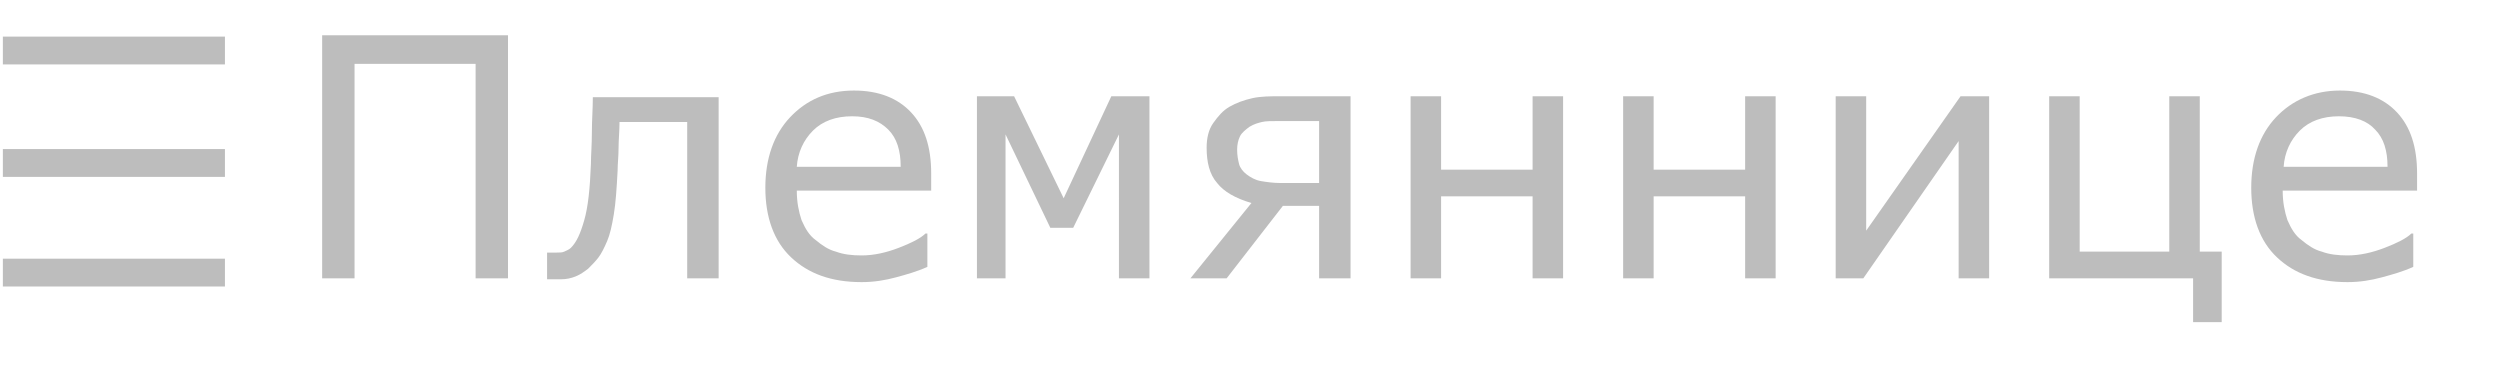
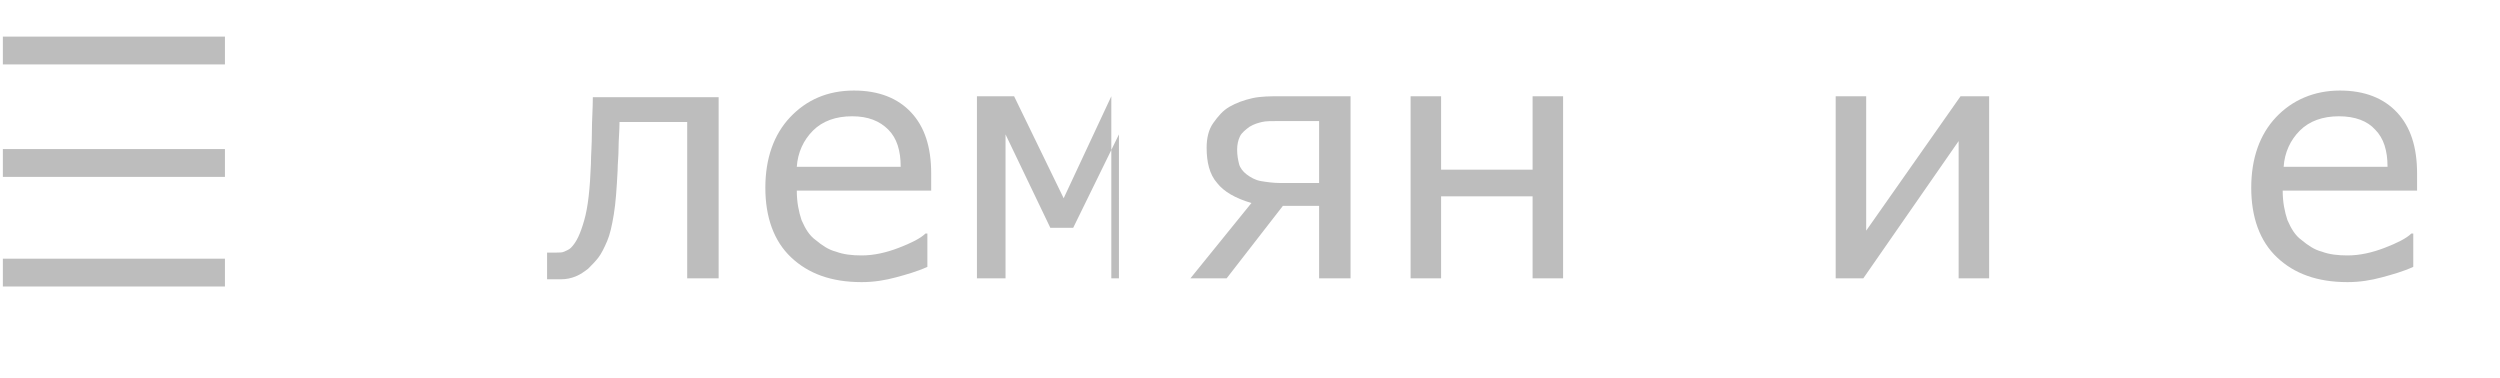
<svg xmlns="http://www.w3.org/2000/svg" version="1.1" id="Слой_1" x="0px" y="0px" viewBox="0 0 262.3 39.7" enable-background="new 0 0 262.3 39.7" xml:space="preserve">
  <g>
-     <path fill="#BDBDBD" d="M53.3,29.2h-3.4V6.7H37.2v22.5h-3.4V3.7h19.5V29.2z" />
    <path fill="#BDBDBD" d="M75.3,29.2h-3.2V12.8H65c0,0.9-0.1,1.9-0.1,2.7c0,0.9-0.1,1.7-0.1,2.4c-0.1,1.9-0.2,3.4-0.4,4.6   s-0.4,2.1-0.7,2.8c-0.3,0.7-0.6,1.3-0.9,1.7c-0.3,0.4-0.7,0.8-1.1,1.2c-0.4,0.3-0.8,0.6-1.3,0.8c-0.5,0.2-1,0.3-1.5,0.3   c-0.2,0-0.5,0-0.8,0c-0.4,0-0.6,0-0.7,0v-2.8h0.2c0.1,0,0.2,0,0.4,0c0.2,0,0.3,0,0.4,0c0.3,0,0.6,0,0.8-0.1s0.5-0.2,0.7-0.4   c0.6-0.6,1-1.5,1.4-2.9c0.4-1.4,0.6-3.3,0.7-5.9c0-0.9,0.1-2,0.1-3.3s0.1-2.5,0.1-3.7h13.2V29.2z" />
    <path fill="#BDBDBD" d="M97.7,20H83.6c0,1.2,0.2,2.2,0.5,3.1c0.4,0.9,0.8,1.6,1.5,2.1c0.6,0.5,1.3,1,2.1,1.2   c0.8,0.3,1.7,0.4,2.7,0.4c1.3,0,2.6-0.3,3.9-0.8c1.3-0.5,2.3-1,2.8-1.5h0.2V28c-1.1,0.5-2.2,0.8-3.3,1.1c-1.1,0.3-2.3,0.5-3.6,0.5   c-3.2,0-5.6-0.9-7.4-2.6c-1.8-1.7-2.7-4.2-2.7-7.3c0-3.1,0.9-5.6,2.6-7.4c1.7-1.8,3.9-2.8,6.7-2.8c2.6,0,4.6,0.8,6,2.3   c1.4,1.5,2.1,3.6,2.1,6.4V20z M94.5,17.5c0-1.7-0.4-3-1.3-3.9s-2.1-1.4-3.8-1.4c-1.7,0-3.1,0.5-4.1,1.5c-1,1-1.6,2.3-1.7,3.8H94.5z   " />
-     <path fill="#BDBDBD" d="M120.6,29.2h-3.2V14.1l-4.8,9.8h-2.4l-4.7-9.8v15.1h-3V10.1h3.9l5.2,10.7l5-10.7h4V29.2z" />
+     <path fill="#BDBDBD" d="M120.6,29.2h-3.2V14.1l-4.8,9.8h-2.4l-4.7-9.8v15.1h-3V10.1h3.9l5.2,10.7l5-10.7V29.2z" />
    <path fill="#BDBDBD" d="M141.6,29.2h-3.2v-7.6h-3.8l-5.9,7.6h-3.8l6.4-7.9c-1.7-0.5-2.9-1.2-3.6-2.1c-0.8-0.9-1.1-2.2-1.1-3.7   c0-1,0.2-1.9,0.7-2.6c0.5-0.7,1-1.3,1.7-1.7c0.7-0.4,1.5-0.7,2.4-0.9c0.9-0.2,1.9-0.2,2.9-0.2h7.4V29.2z M138.4,19.1v-6.4h-4.1   c-0.9,0-1.5,0-1.9,0.1c-0.4,0.1-0.8,0.2-1.3,0.5c-0.4,0.3-0.8,0.6-1,1s-0.3,0.9-0.3,1.4c0,0.6,0.1,1.1,0.2,1.5   c0.1,0.4,0.4,0.8,0.8,1.1c0.4,0.3,0.9,0.6,1.5,0.7c0.6,0.1,1.3,0.2,2,0.2H138.4z" />
    <path fill="#BDBDBD" d="M164,29.2h-3.2v-8.6h-9.6v8.6H148V10.1h3.2v7.7h9.6v-7.7h3.2V29.2z" />
-     <path fill="#BDBDBD" d="M186.3,29.2h-3.2v-8.6h-9.6v8.6h-3.2V10.1h3.2v7.7h9.6v-7.7h3.2V29.2z" />
    <path fill="#BDBDBD" d="M208.7,29.2h-3.2V14.8l-10,14.4h-2.9V10.1h3.2v14.1l9.9-14.1h3V29.2z" />
-     <path fill="#BDBDBD" d="M230.2,29.2H215V10.1h3.2v16.3h9.4V10.1h3.2v16.3h2.3v7.4h-3V29.2z" />
    <path fill="#BDBDBD" d="M253.6,20h-14.1c0,1.2,0.2,2.2,0.5,3.1c0.4,0.9,0.8,1.6,1.5,2.1c0.6,0.5,1.3,1,2.1,1.2   c0.8,0.3,1.7,0.4,2.7,0.4c1.3,0,2.6-0.3,3.9-0.8c1.3-0.5,2.3-1,2.8-1.5h0.2V28c-1.1,0.5-2.2,0.8-3.3,1.1c-1.1,0.3-2.3,0.5-3.6,0.5   c-3.2,0-5.6-0.9-7.4-2.6s-2.7-4.2-2.7-7.3c0-3.1,0.9-5.6,2.6-7.4s4-2.8,6.7-2.8c2.6,0,4.6,0.8,6,2.3c1.4,1.5,2.1,3.6,2.1,6.4V20z    M250.5,17.5c0-1.7-0.4-3-1.3-3.9c-0.8-0.9-2.1-1.4-3.8-1.4c-1.7,0-3.1,0.5-4.1,1.5c-1,1-1.6,2.3-1.7,3.8H250.5z" />
  </g>
  <line fill="none" stroke="#BDBDBD" stroke-width="2.92" stroke-miterlimit="10" x1="0.3" y1="5.3" x2="23.6" y2="5.3" />
  <line fill="none" stroke="#BDBDBD" stroke-width="2.92" stroke-miterlimit="10" x1="0.3" y1="17.1" x2="23.6" y2="17.1" />
  <line fill="none" stroke="#BDBDBD" stroke-width="2.92" stroke-miterlimit="10" x1="0.3" y1="28.6" x2="23.6" y2="28.6" />
</svg>